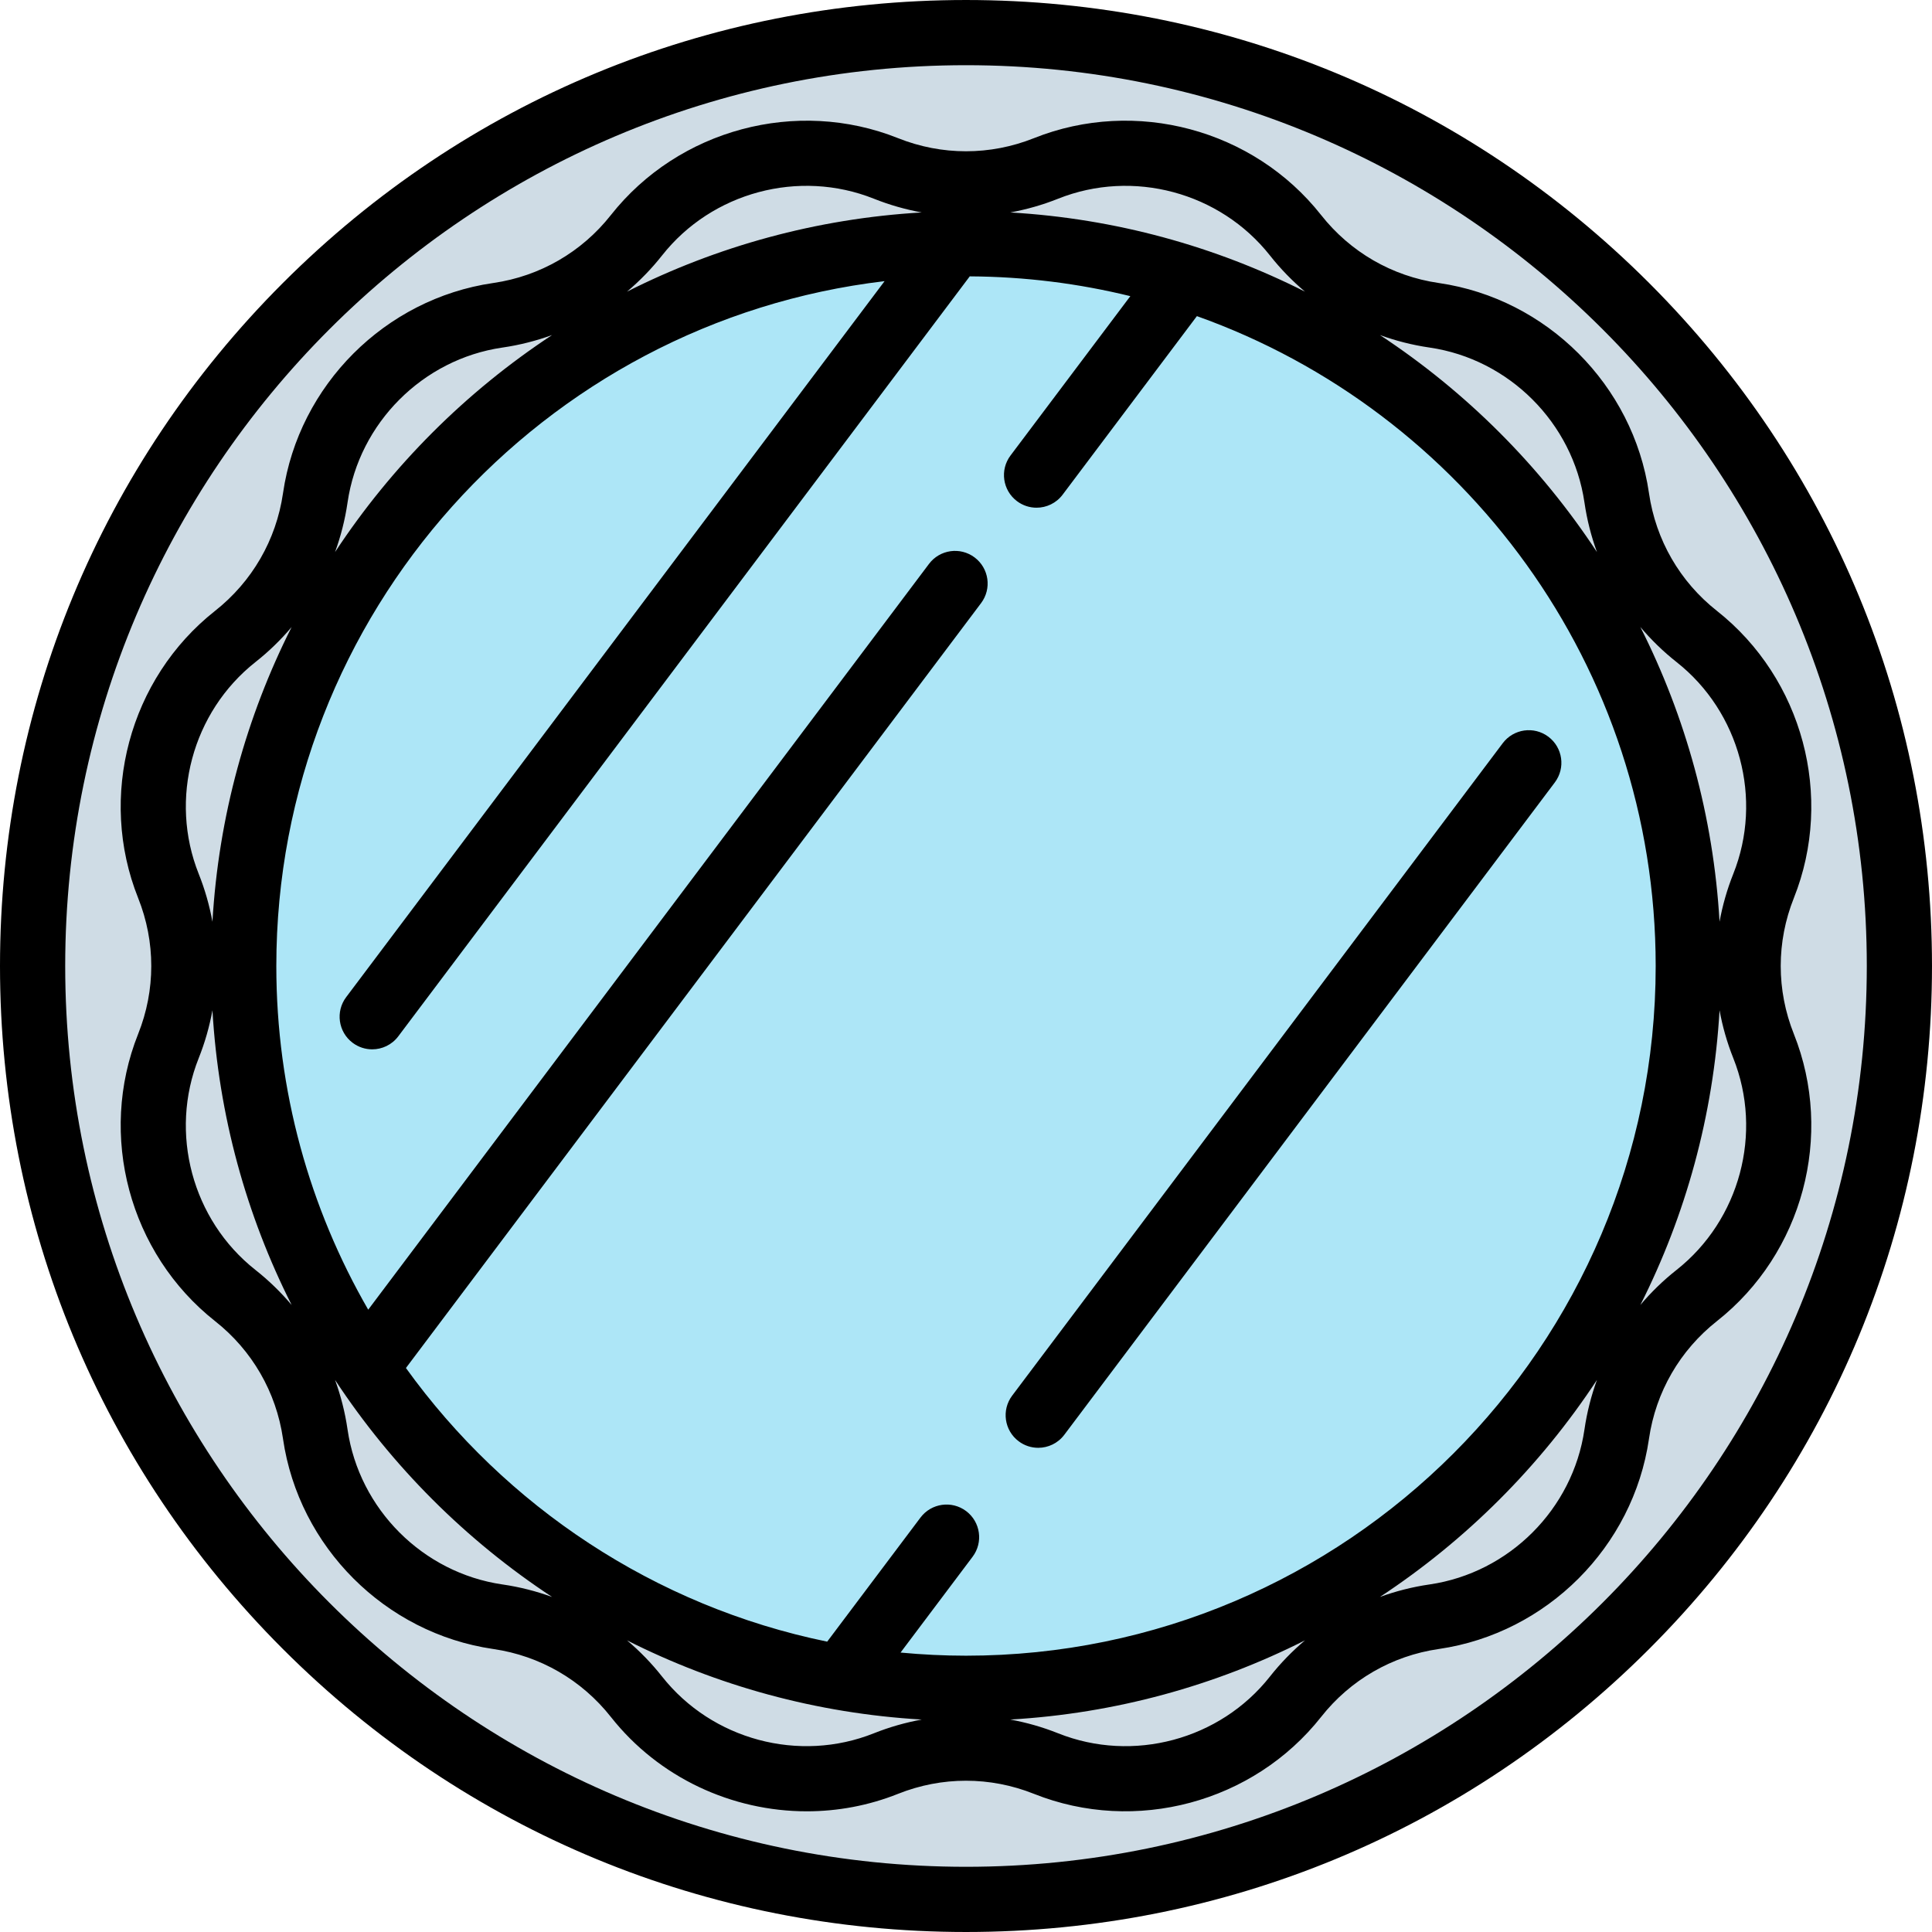
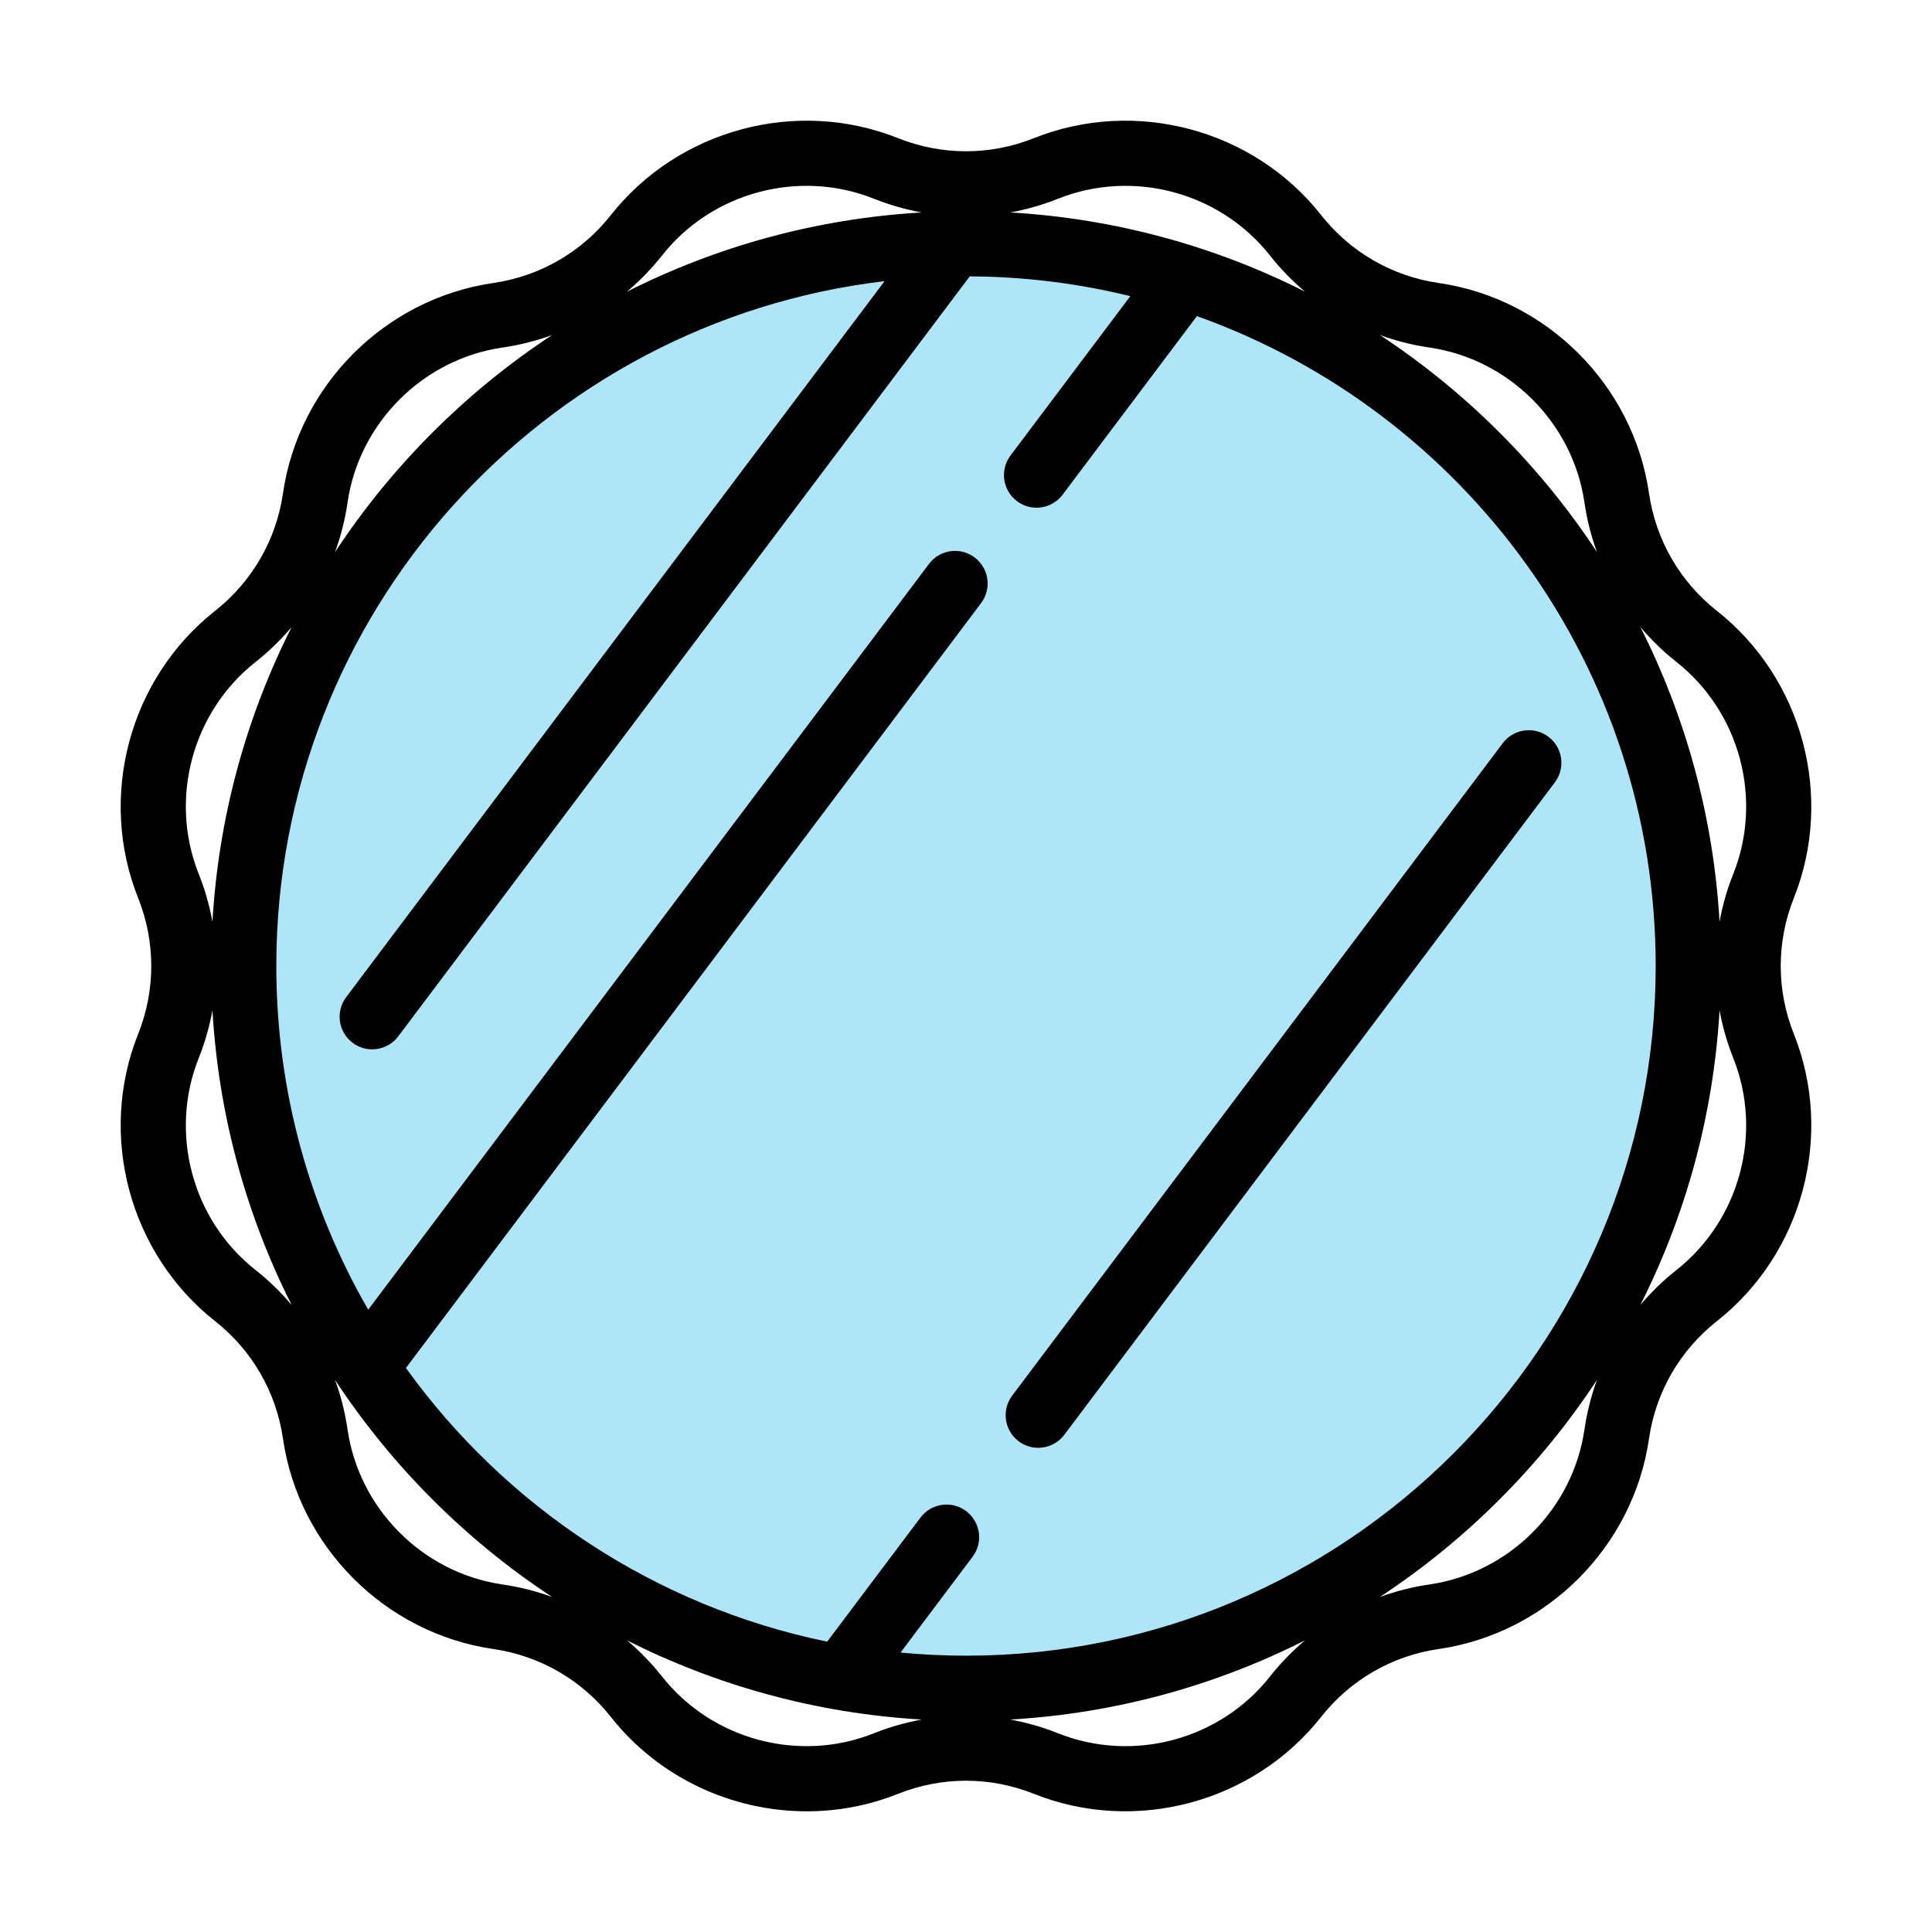
<svg xmlns="http://www.w3.org/2000/svg" height="800px" width="800px" version="1.1" id="Layer_1" viewBox="0 0 512.001 512.001" xml:space="preserve">
-   <circle style="fill:#CFDCE5;" cx="256.004" cy="256.005" r="247.365" />
  <circle style="fill:#ADE6F7;" cx="256.004" cy="256.005" r="191.416" />
  <path d="M475.386,274.003c-4.633-11.609-4.633-24.397,0-36.006l0,0c10.728-26.879,2.352-58.172-20.404-76.127  c-9.787-7.721-16.168-18.766-17.974-31.11l-0.018-0.126c-4.178-28.572-27.051-51.446-55.607-55.621l-0.153-0.023  c-12.334-1.804-23.378-8.186-31.127-18.008c-17.927-22.722-49.221-31.097-76.1-20.368c-11.609,4.634-24.397,4.634-36.006,0  c-26.879-10.729-58.172-2.352-76.127,20.404c-7.72,9.787-18.766,16.168-31.077,17.969l-0.16,0.023  c-28.572,4.179-51.445,27.052-55.62,55.608l-0.023,0.153c-1.804,12.335-8.186,23.38-18.008,31.127  c-22.722,17.927-31.097,49.219-20.368,76.1c4.634,11.609,4.634,24.397,0,36.006c-10.728,26.879-2.352,58.172,20.404,76.127  c9.787,7.721,16.168,18.766,17.974,31.11l0.018,0.126c4.178,28.572,27.051,51.445,55.641,55.627l0.119,0.017  c12.334,1.804,23.378,8.186,31.127,18.008c12.705,16.103,32.117,24.999,51.918,24.998c8.139,0,16.349-1.504,24.18-4.631  c11.61-4.633,24.398-4.633,36.006,0c26.88,10.727,58.172,2.352,76.127-20.404c7.721-9.787,18.766-16.168,31.11-17.974l0.126-0.018  c28.572-4.177,51.445-27.05,55.627-55.642l0.017-0.119c1.804-12.334,8.186-23.378,18.008-31.127  C477.738,332.176,486.114,300.883,475.386,274.003z M378.866,92.107c21.073,3.081,37.944,19.951,41.027,41.037l0.02,0.126  c0.657,4.49,1.774,8.848,3.296,13.033c-15.046-22.859-34.648-42.46-57.505-57.508c4.178,1.518,8.529,2.634,13.01,3.29  L378.866,92.107z M238.657,437.947l19.094-25.394c2.867-3.814,2.1-9.23-1.713-12.098c-3.814-2.868-9.23-2.1-12.098,1.713  l-24.727,32.886c-45.728-9.382-85.278-35.901-111.637-72.52l152.425-202.708c2.867-3.814,2.1-9.229-1.713-12.096  c-3.814-2.871-9.229-2.101-12.098,1.713L97.58,347.079c-15.485-26.829-24.353-57.937-24.353-91.078  c0-93.482,70.547-170.783,161.196-181.494L91.738,264.255c-2.868,3.814-2.101,9.229,1.713,12.096  c1.556,1.17,3.377,1.735,5.185,1.735c2.623,0,5.214-1.19,6.912-3.448L256.994,73.239c14.654,0.078,28.902,1.894,42.556,5.244  l-31.754,42.231c-2.867,3.814-2.1,9.229,1.713,12.098c1.556,1.169,3.379,1.735,5.185,1.735c2.623,0,5.214-1.19,6.912-3.448  l35.584-47.323c70.779,25.221,121.585,92.897,121.585,172.227c0,100.782-81.992,182.774-182.774,182.774  C250.151,438.775,244.367,438.487,238.657,437.947z M280.409,52.663c19.826-7.915,42.907-1.736,56.156,15.058  c2.783,3.527,5.892,6.717,9.259,9.561c-23.727-11.974-50.146-19.357-78.088-20.981C272.032,55.518,276.276,54.313,280.409,52.663z   M175.464,67.685c13.222-16.758,36.299-22.936,56.128-15.022c4.133,1.65,8.378,2.854,12.672,3.638  c-27.948,1.625-54.372,9.01-78.103,20.989C169.543,74.435,172.667,71.231,175.464,67.685z M92.107,133.134  c3.081-21.073,19.951-37.944,41.003-41.022l0.16-0.023c4.49-0.657,8.848-1.775,13.033-3.296  c-22.859,15.048-42.459,34.648-57.508,57.505c1.518-4.178,2.634-8.529,3.29-13.01L92.107,133.134z M67.721,175.437  c3.527-2.783,6.717-5.892,9.561-9.259c-11.974,23.727-19.357,50.147-20.981,78.09c-0.783-4.296-1.988-8.542-3.638-12.675  C44.749,211.766,50.927,188.686,67.721,175.437z M67.685,336.537c-16.758-13.222-22.936-36.302-15.022-56.128  c1.65-4.133,2.854-8.378,3.638-12.675c1.624,27.948,9.01,54.372,20.988,78.103C74.434,342.457,71.23,339.334,67.685,336.537z   M133.134,419.894c-21.073-3.081-37.944-19.953-41.027-41.037l-0.018-0.126c-0.657-4.489-1.774-8.847-3.295-13.031  c15.049,22.861,34.653,42.465,57.516,57.512c-4.191-1.524-8.557-2.644-13.056-3.301L133.134,419.894z M231.591,459.338  c-19.825,7.914-42.907,1.735-56.156-15.058c-2.783-3.527-5.893-6.718-9.261-9.562c23.729,11.975,50.149,19.358,78.094,20.982  C239.972,456.484,235.726,457.688,231.591,459.338z M336.536,444.316c-13.221,16.758-36.301,22.935-56.128,15.023  c-4.134-1.651-8.379-2.856-12.676-3.639c27.949-1.624,54.374-9.01,78.105-20.989C342.457,437.567,339.333,440.771,336.536,444.316z   M419.893,378.867c-3.081,21.074-19.953,37.944-41.037,41.027l-0.126,0.018c-4.489,0.657-8.847,1.774-13.031,3.294  c22.861-15.049,42.465-34.653,57.513-57.514c-1.524,4.191-2.644,8.557-3.301,13.055L419.893,378.867z M444.279,336.565  c-3.527,2.783-6.717,5.893-9.562,9.262c11.974-23.727,19.358-50.148,20.982-78.091c0.783,4.296,1.988,8.54,3.638,12.673  C467.251,300.235,461.073,323.315,444.279,336.565z M459.337,231.592c-1.65,4.133-2.854,8.378-3.638,12.673  c-1.625-27.948-9.01-54.372-20.989-78.104c2.856,3.381,6.059,6.505,9.604,9.302C461.073,188.686,467.251,211.767,459.337,231.592z" />
-   <path d="M437.019,74.982C388.668,26.63,324.38,0.001,256.001,0.001S123.333,26.63,74.981,74.982S0,187.621,0,256.001  s26.629,132.667,74.981,181.019s112.64,74.98,181.019,74.98s132.667-26.629,181.019-74.98  c48.352-48.352,74.981-112.64,74.981-181.019S485.371,123.334,437.019,74.982z M256.001,494.722  c-131.632,0-238.722-107.09-238.722-238.721c0-131.632,107.09-238.722,238.722-238.722s238.721,107.09,238.721,238.722  C494.721,387.632,387.631,494.722,256.001,494.722z" />
  <path d="M410.339,195.243c-3.815-2.868-9.229-2.1-12.098,1.713L268.24,369.852c-2.867,3.814-2.1,9.23,1.713,12.098  c1.556,1.17,3.379,1.735,5.185,1.735c2.623,0,5.214-1.19,6.912-3.448l130.002-172.895  C414.919,203.527,414.152,198.11,410.339,195.243z" />
</svg>